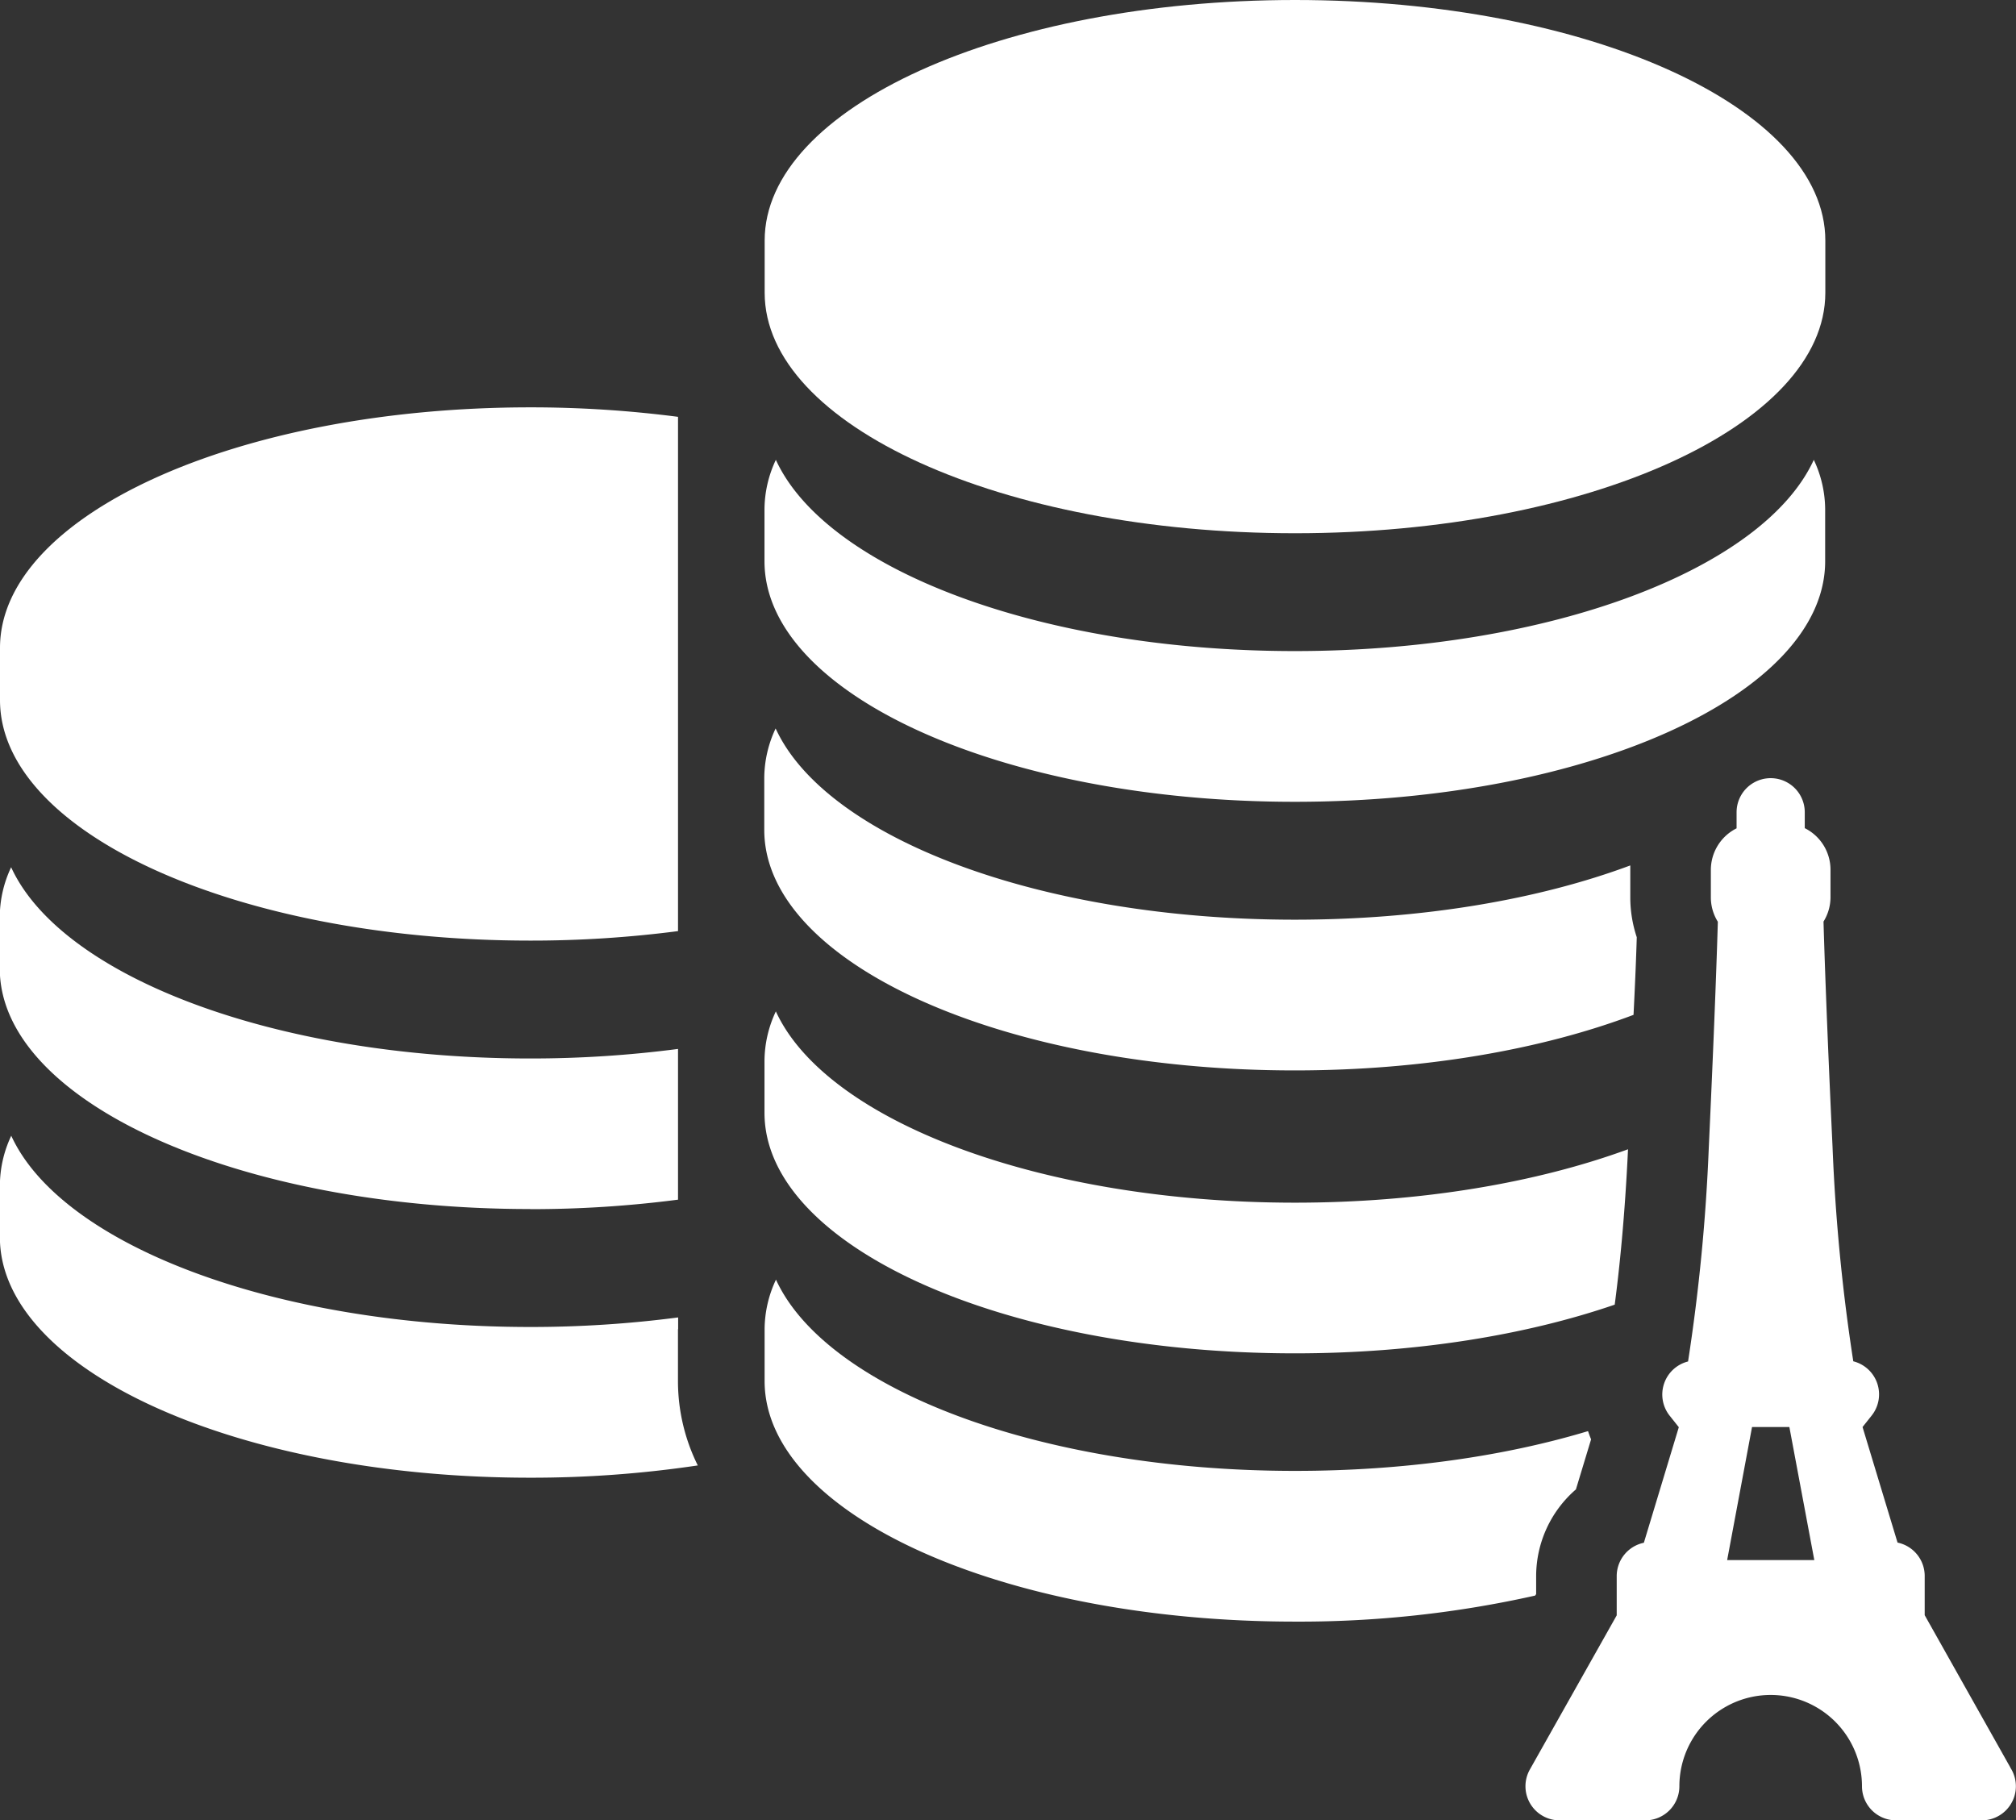
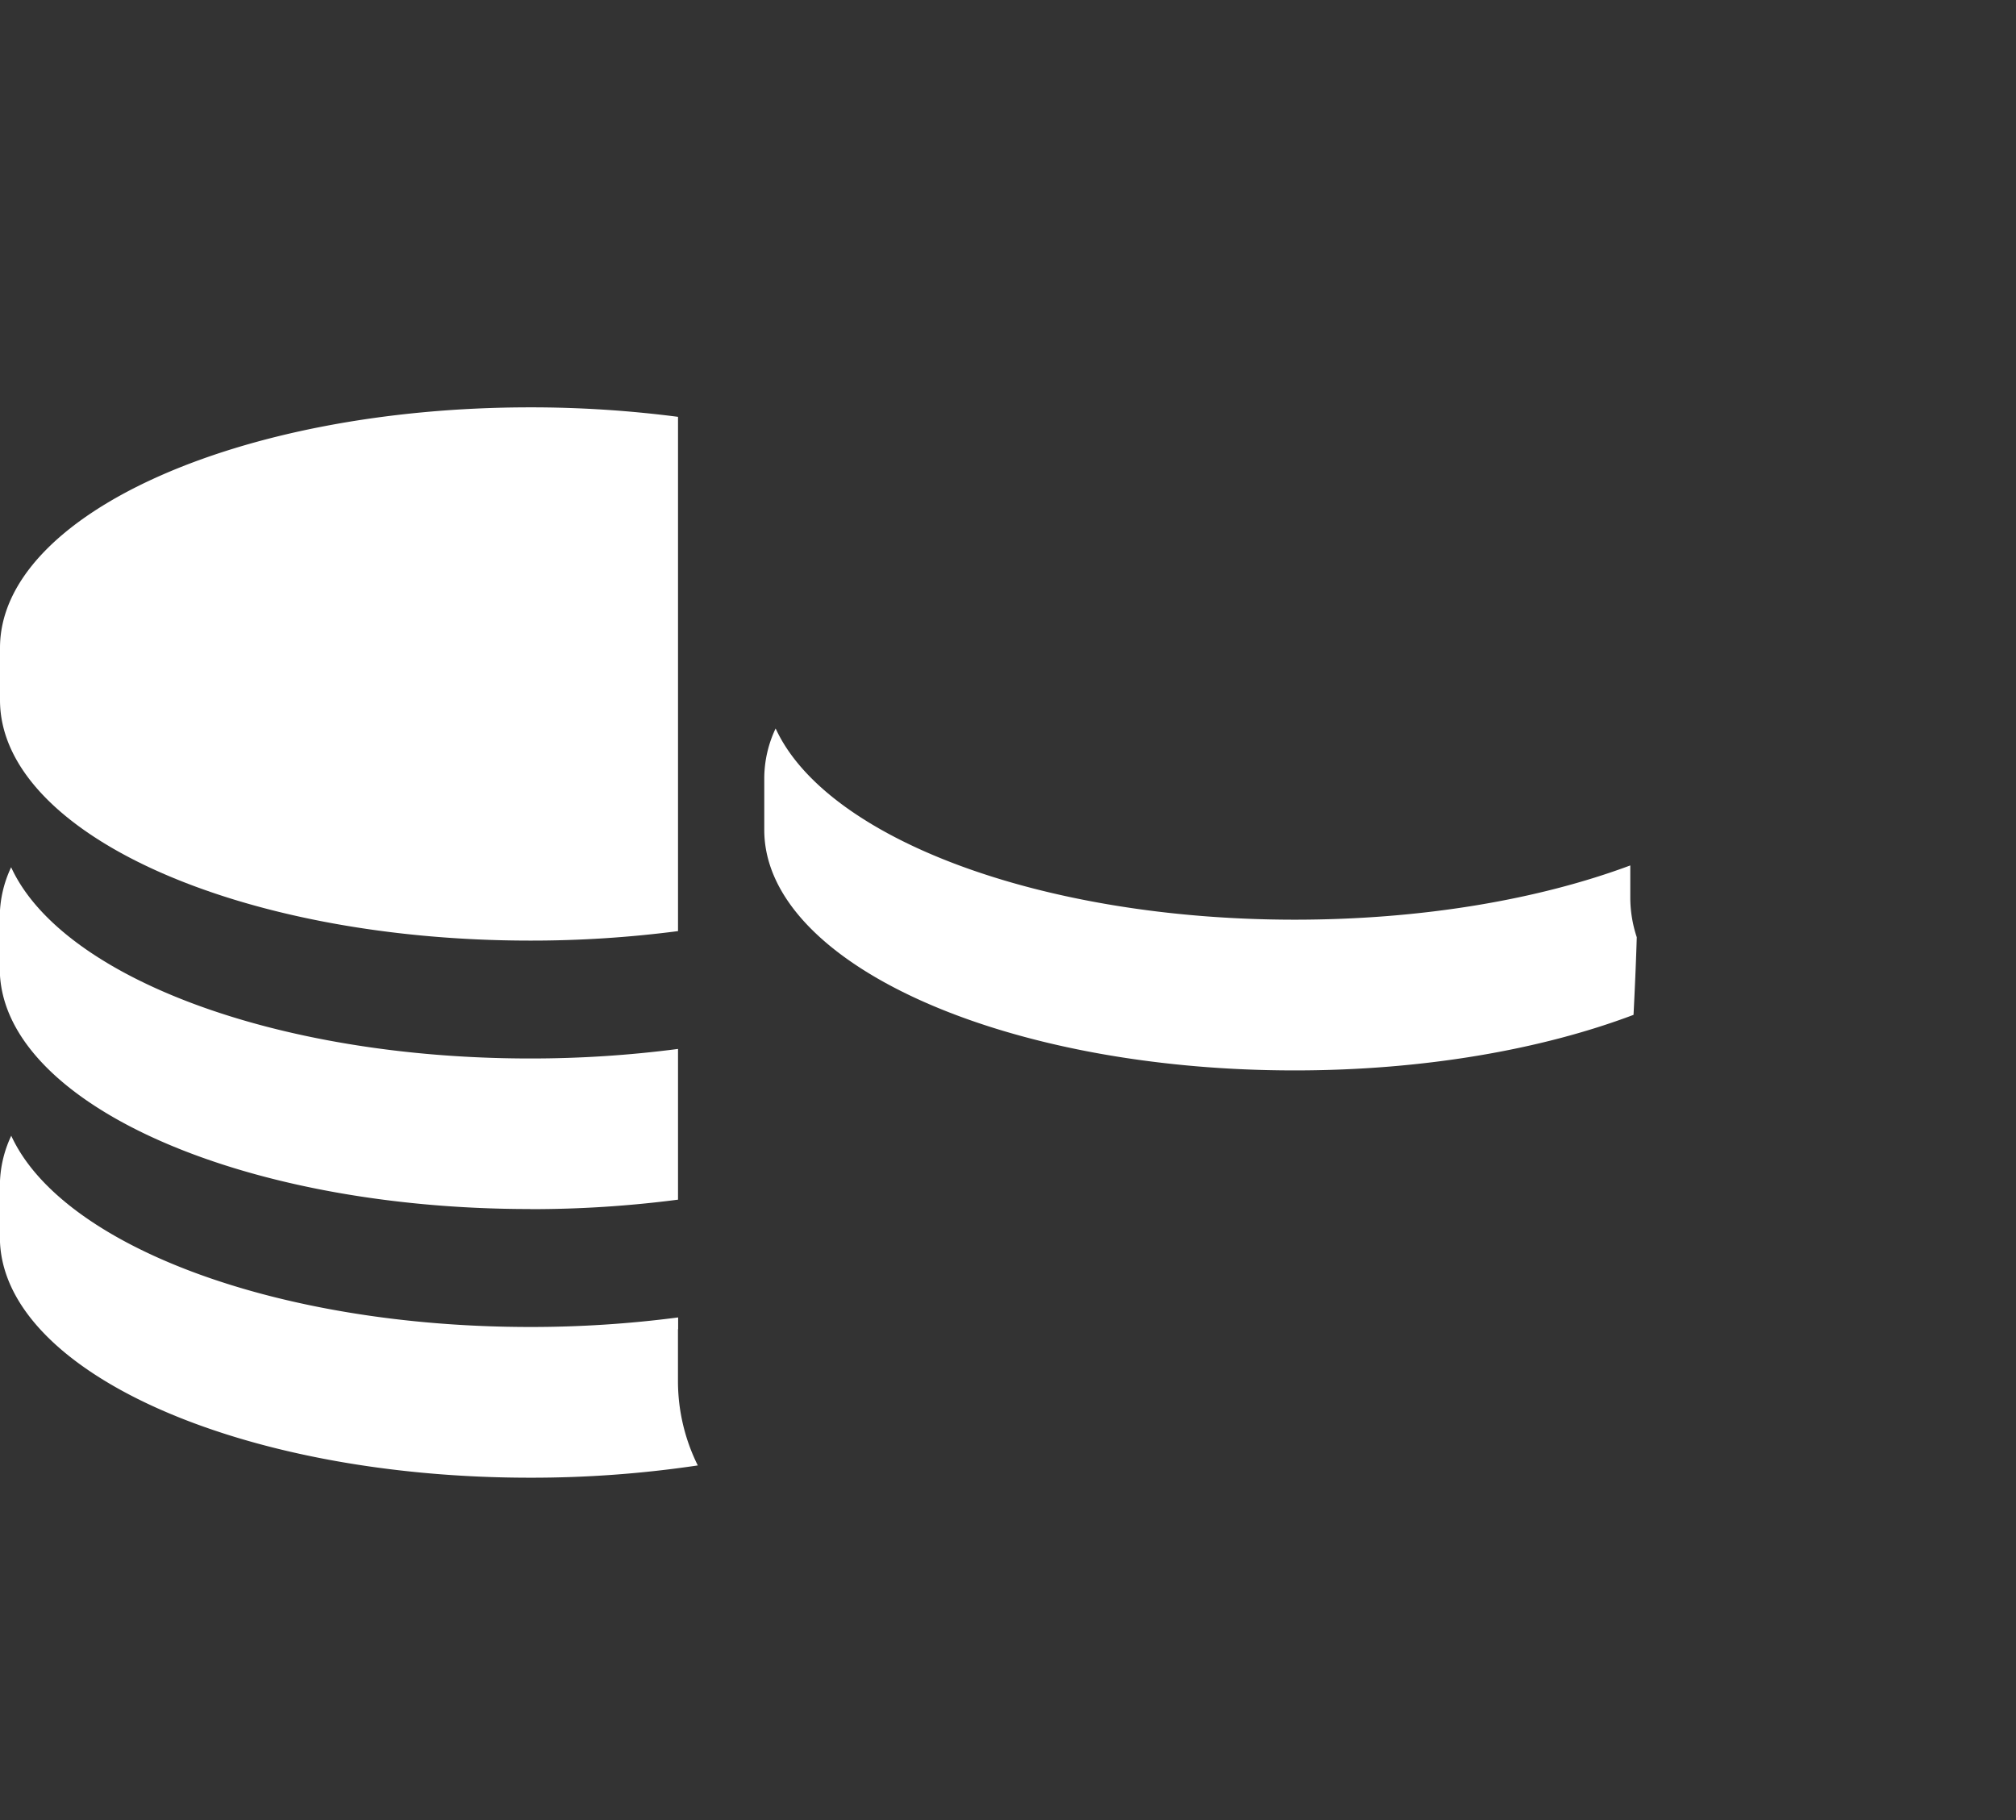
<svg xmlns="http://www.w3.org/2000/svg" id="Calque_1" data-name="Calque 1" viewBox="0 0 354.84 320.41">
  <rect x="0" y="0" width="354.84" height="320.41" fill="#333333" stroke="none" />
  <defs>
    <style>.cls-1{fill:#fff;}</style>
  </defs>
  <title>medailles-paris</title>
  <path class="cls-1" d="M229.34,233.09a200,200,0,0,0,26-1.67V140.9a200.72,200.72,0,0,0-26-1.67c-51.55,0-93.34,19-93.34,42.34v9.18c0,23.38,41.79,42.34,93.34,42.34h0Zm0,0" transform="translate(-136 -67.53)" />
  <path class="cls-1" d="M229.34,280.36a200,200,0,0,0,26-1.67V252.16a200,200,0,0,1-26,1.68c-45,0-82.56-14.44-91.38-33.66a20.63,20.63,0,0,0-2,8.67V238c0,23.38,41.79,42.34,93.34,42.34h0Zm0,0" transform="translate(-136 -67.53)" />
  <path class="cls-1" d="M255.36,301.49v-2.07a200,200,0,0,1-26,1.68c-45,0-82.56-14.44-91.38-33.66a20.65,20.65,0,0,0-2,8.67v9.18c0,23.38,41.79,42.34,93.34,42.34a198.55,198.55,0,0,0,29.5-2.16,33.37,33.37,0,0,1-3.49-14.8v-9.18Zm0,0" transform="translate(-136 -67.53)" />
-   <path class="cls-1" d="M363.94,67.53c-51.55,0-93.35,19-93.35,42.34v9.18c0,23.38,41.79,42.34,93.35,42.34s93.34-19,93.34-42.34v-9.18c0-23.38-41.79-42.34-93.34-42.34h0Zm0,0" transform="translate(-136 -67.53)" />
-   <path class="cls-1" d="M363.94,182.13c-45,0-82.56-14.44-91.38-33.66a20.62,20.62,0,0,0-2,8.67v9.18c0,23.38,41.79,42.34,93.35,42.34s93.34-19,93.34-42.34v-9.18a20.6,20.6,0,0,0-2-8.67c-8.82,19.22-46.38,33.66-91.38,33.66h0Zm0,0" transform="translate(-136 -67.53)" />
  <path class="cls-1" d="M424.09,232.5a22.26,22.26,0,0,1-1.14-7v-4.84c0-.27,0-0.53,0-0.8-16.09,6-36.65,9.55-59.05,9.55-45,0-82.56-14.44-91.38-33.66a20.65,20.65,0,0,0-2,8.67v9.18c0,23.38,41.79,42.34,93.35,42.34,22.69,0,43.48-3.67,59.65-9.78C423.83,240.08,424,235.56,424.09,232.5Z" transform="translate(-136 -67.53)" />
-   <path class="cls-1" d="M422.55,269.82c-16,5.87-36.41,9.4-58.61,9.4-45,0-82.56-14.45-91.38-33.67a20.65,20.65,0,0,0-2,8.67v9.18c0,23.38,41.79,42.34,93.35,42.34,21.15,0,40.65-3.19,56.3-8.57C421.06,290.72,422,281.56,422.55,269.82Z" transform="translate(-136 -67.53)" />
-   <path class="cls-1" d="M406.38,348.12v-3.19a20.22,20.22,0,0,1,7-15.24l2.67-8.81c-0.2-.48-0.38-1-0.54-1.45-14.77,4.45-32.49,7-51.55,7-45,0-82.56-14.44-91.38-33.66a20.65,20.65,0,0,0-2,8.67v9.18c0,23.38,41.79,42.34,93.35,42.34a189.59,189.59,0,0,0,42.27-4.58Z" transform="translate(-136 -67.53)" />
-   <path class="cls-1" d="M489.85,378.64l-15.08-26.81v-6.9a6,6,0,0,0-4.78-5.88l-6.16-20.34,1.59-2a6,6,0,0,0-3.22-9.57,332.22,332.22,0,0,1-3.65-37.72c-1.08-23-1.48-35.74-1.59-39.68a8.1,8.1,0,0,0,1.23-4.29v-4.84a8.17,8.17,0,0,0-4.53-7.31V210.5a6,6,0,1,0-12,0v2.83a8.18,8.18,0,0,0-4.53,7.31v4.84a8.09,8.09,0,0,0,1.23,4.29c-0.11,3.94-.52,16.68-1.59,39.68a333.08,333.08,0,0,1-3.65,37.72,6,6,0,0,0-3.22,9.57l1.59,2-6.15,20.34a6,6,0,0,0-4.78,5.88v6.9L405.27,379a6,6,0,0,0,5.23,8.94h15.09a6,6,0,0,0,6-6,16.07,16.07,0,1,1,32.14,0,6,6,0,0,0,6,6h15.1a6,6,0,0,0,5-9.3h0Zm-45.47-59.93h6.57l4.39,23.42H440Zm0,0" transform="translate(-136 -67.53)" />
</svg>